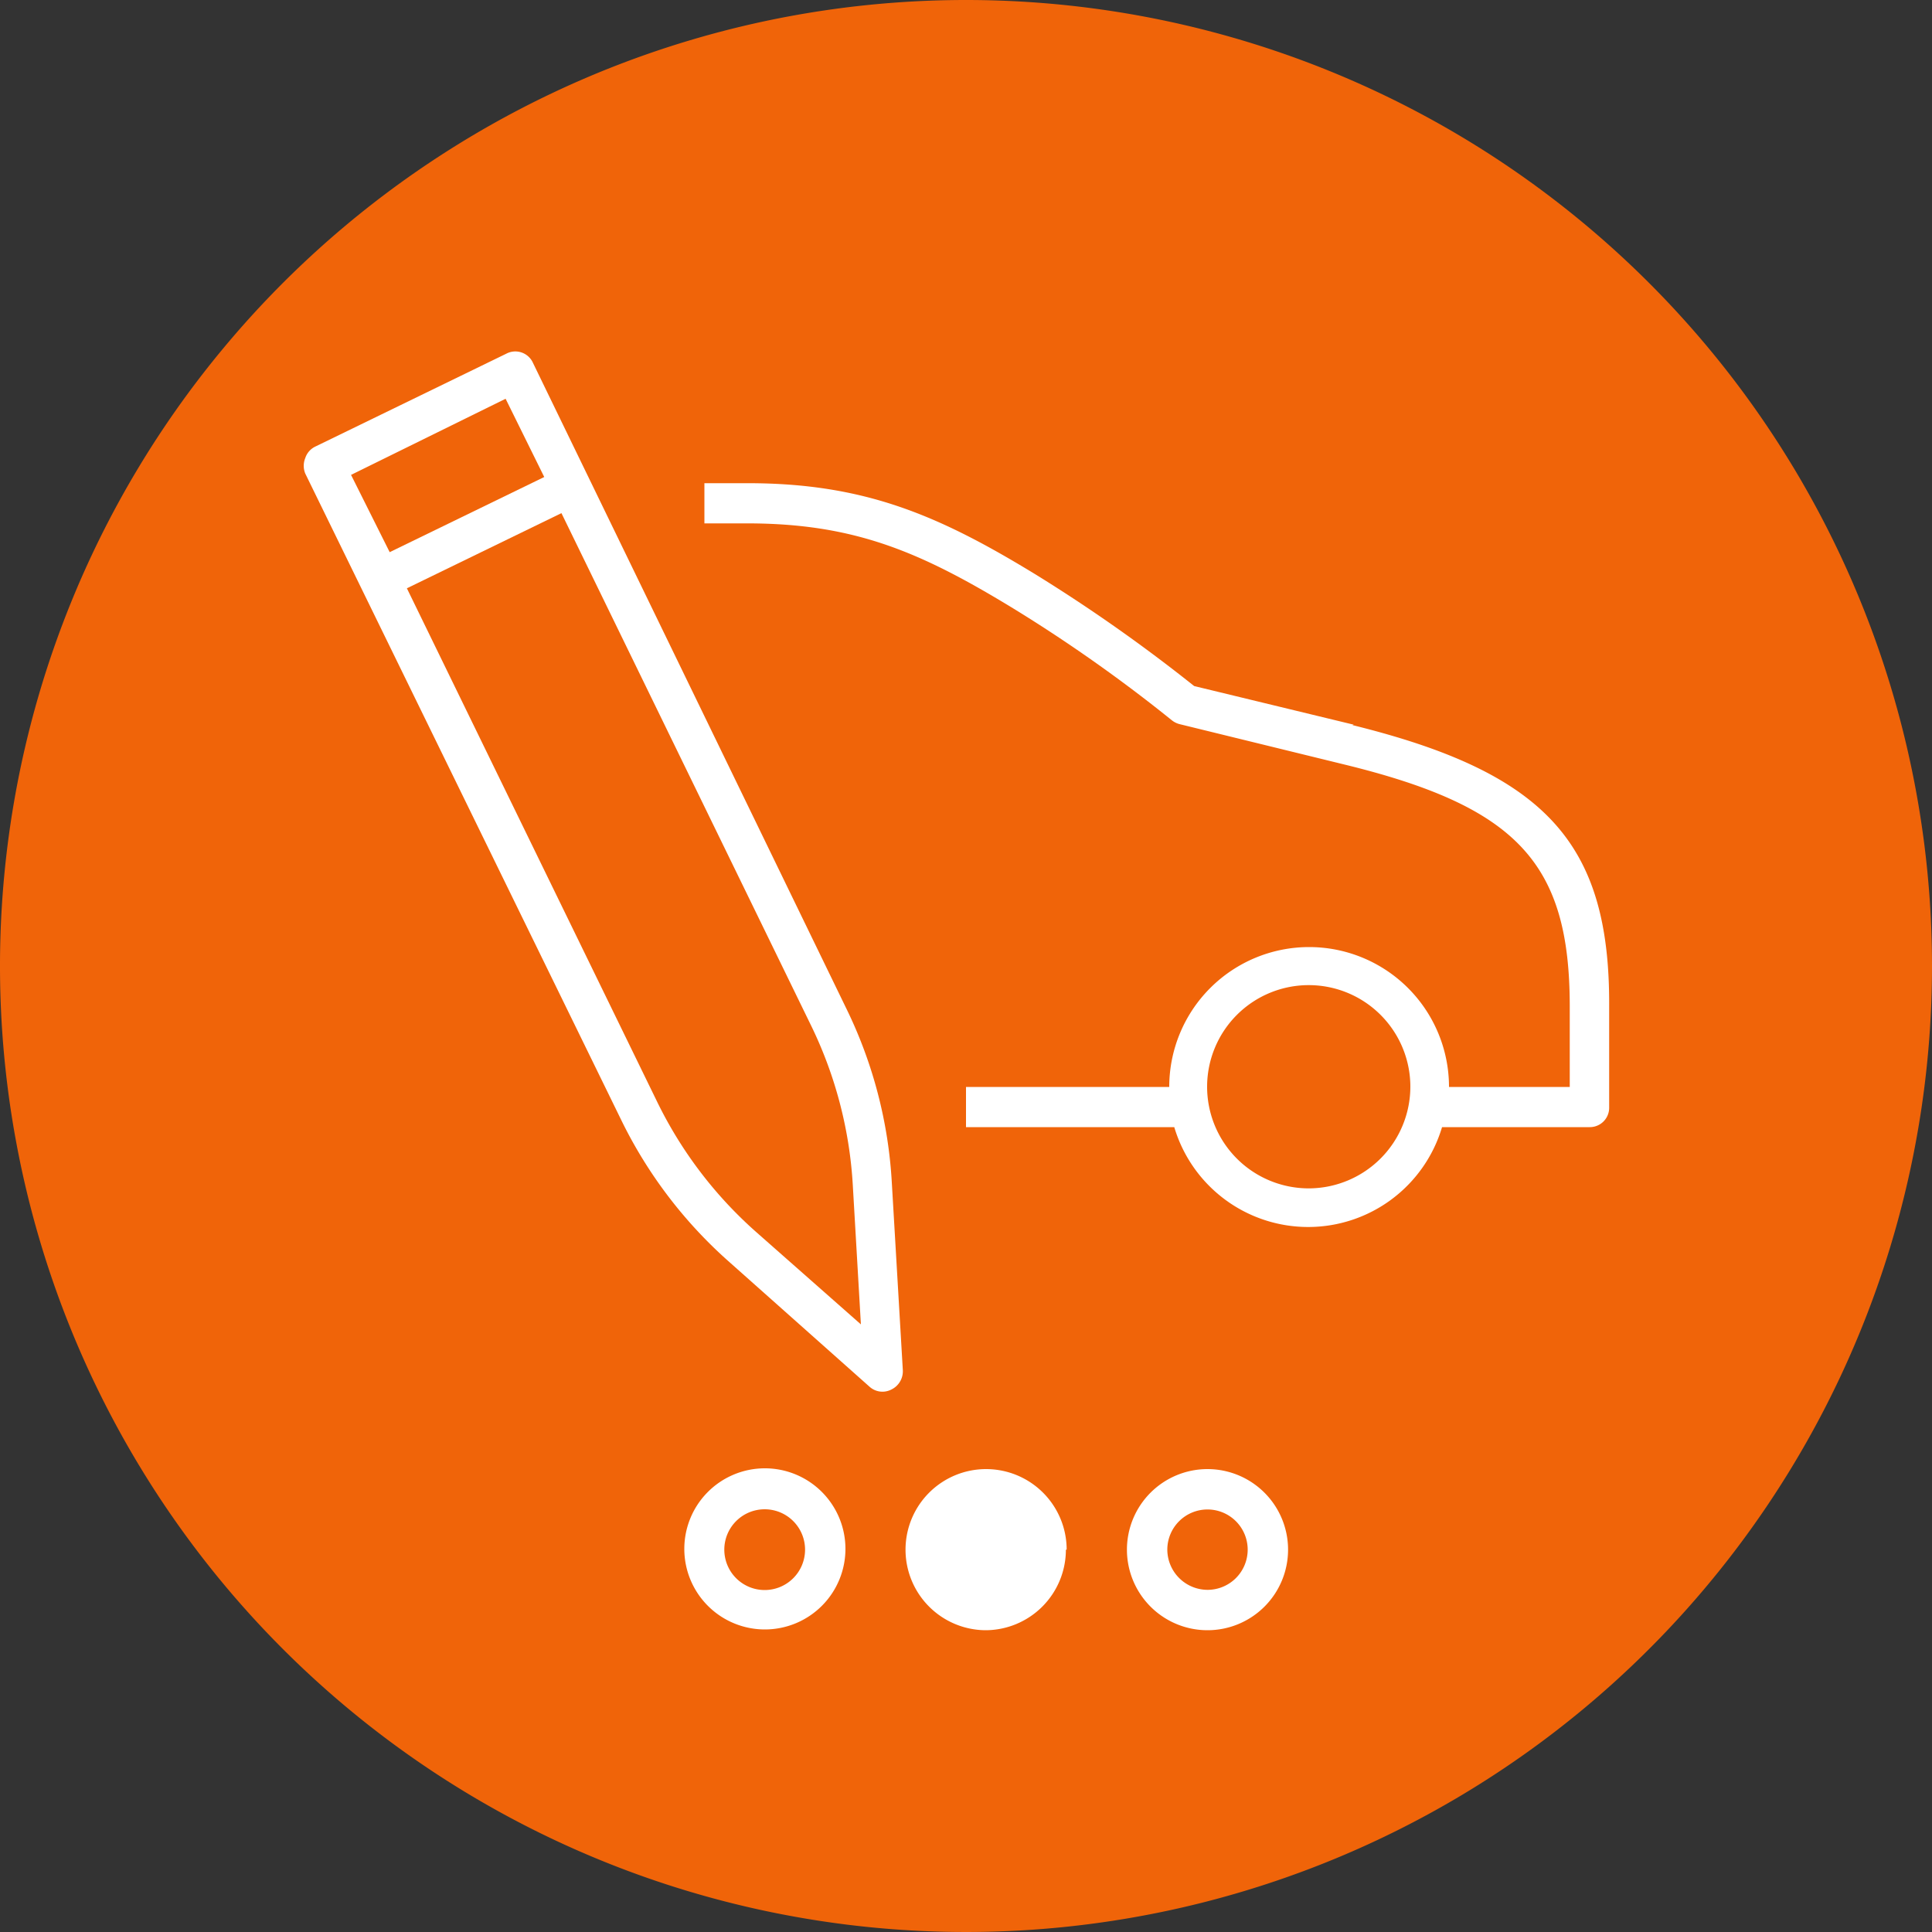
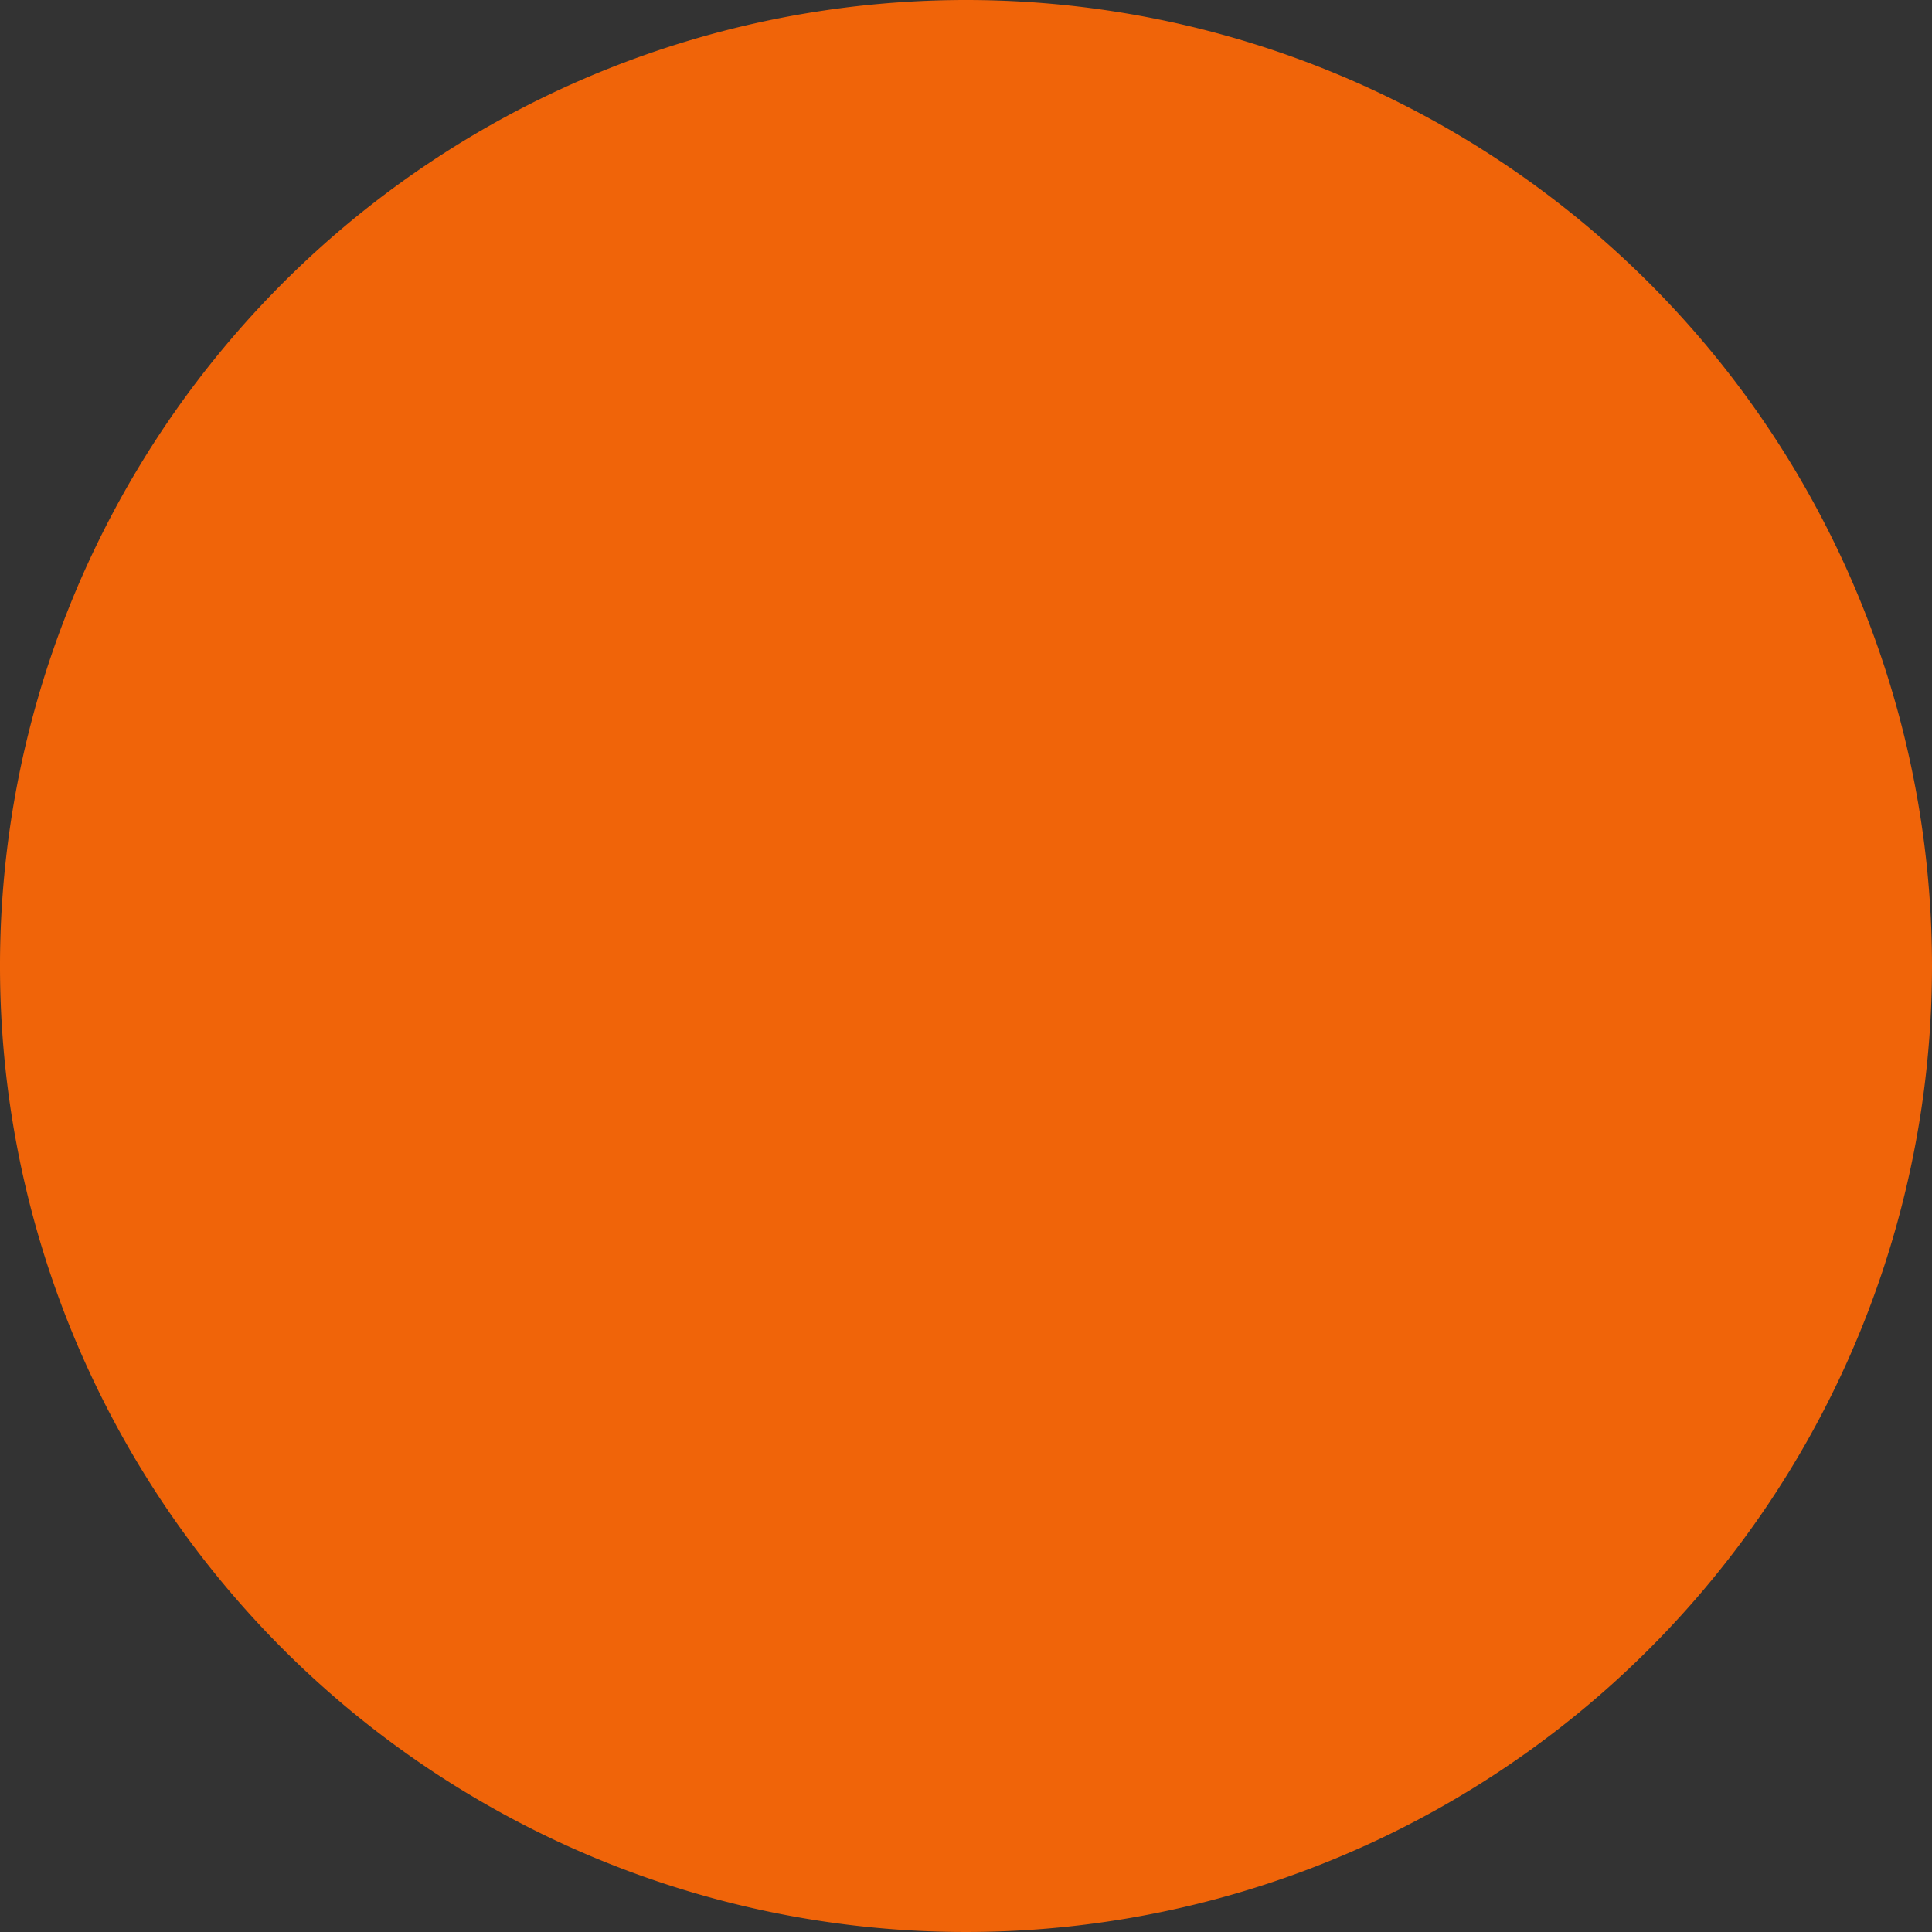
<svg xmlns="http://www.w3.org/2000/svg" viewBox="0 0 100 100">
  <rect x="0" y="0" width="100" height="100" fill="#333333" stroke="none" />
  <defs>
    <style>.cls-1{fill:#f06409;}.cls-2{fill:#fff;}</style>
  </defs>
  <title>used_car_customisation_icon_100x100px</title>
  <g id="Ebene_2" data-name="Ebene 2">
    <g id="Ebene_1-2" data-name="Ebene 1">
      <g id="g78">
        <g id="g80">
          <g id="g82">
            <g id="g88">
              <path id="path90" class="cls-1" d="M50,0a50,50,0,1,0,50,50A50,50,0,0,0,50,0" />
            </g>
            <g id="g92">
-               <path id="path94" class="cls-2" d="M55.21,80.21A4.17,4.17,0,1,0,51,84.38a4.17,4.17,0,0,0,4.17-4.17" />
-             </g>
+               </g>
            <g id="g96">
-               <path id="path98" class="cls-2" d="M41.67,80.21a2.09,2.09,0,1,1-2.09-2.09,2.09,2.09,0,0,1,2.09,2.09m-6.25,0A4.17,4.17,0,1,0,39.58,76a4.17,4.17,0,0,0-4.16,4.17" />
-             </g>
+               </g>
            <g id="g100">
-               <path id="path102" class="cls-2" d="M26.17,20.64l2,4.05-8,3.89-2-4ZM42,53.12a21.72,21.72,0,0,1,2.14,8.21l.42,7.22-5.42-4.78A21.67,21.67,0,0,1,34,57L21.06,30.45l8-3.89Zm-9.87,4.8a23.62,23.62,0,0,0,5.63,7.41L45,71.77a1,1,0,0,0,1.14.15,1.05,1.05,0,0,0,.59-1l-.57-9.71a23.5,23.5,0,0,0-2.35-9L27.59,18.79a1,1,0,0,0-1.39-.48l-9.87,4.8a1,1,0,0,0-.53.6,1.06,1.06,0,0,0,0,.8Z" />
-             </g>
+               </g>
            <g id="g104">
-               <path id="path106" class="cls-2" d="M60.42,80.21a2.08,2.08,0,1,1,2.08,2.08,2.09,2.09,0,0,1-2.08-2.08m6.25,0a4.17,4.17,0,1,0-4.17,4.17,4.17,4.17,0,0,0,4.17-4.17" />
-             </g>
+               </g>
            <g id="g108">
-               <path id="path110" class="cls-2" d="M67.71,61.51A5.26,5.26,0,1,1,73,56.25a5.27,5.27,0,0,1-5.26,5.26m2.33-24-8.26-2a83.88,83.88,0,0,0-8.23-5.79c-5-3.05-8.83-4.71-14.88-4.71H36.46v2.08h2.21c5.58,0,9,1.49,13.79,4.41a78.76,78.76,0,0,1,8.18,5.77,1.07,1.07,0,0,0,.41.21l8.49,2.08c9,2.19,11.71,5.12,11.71,12.53v4.17H75a7.24,7.24,0,0,0-14.48,0H50v2.08H60.78a7.23,7.23,0,0,0,13.86,0h7.65a1,1,0,0,0,1-1V52.08C83.33,43.63,80,40,70,37.53" />
-             </g>
+               </g>
          </g>
        </g>
      </g>
    </g>
  </g>
</svg>